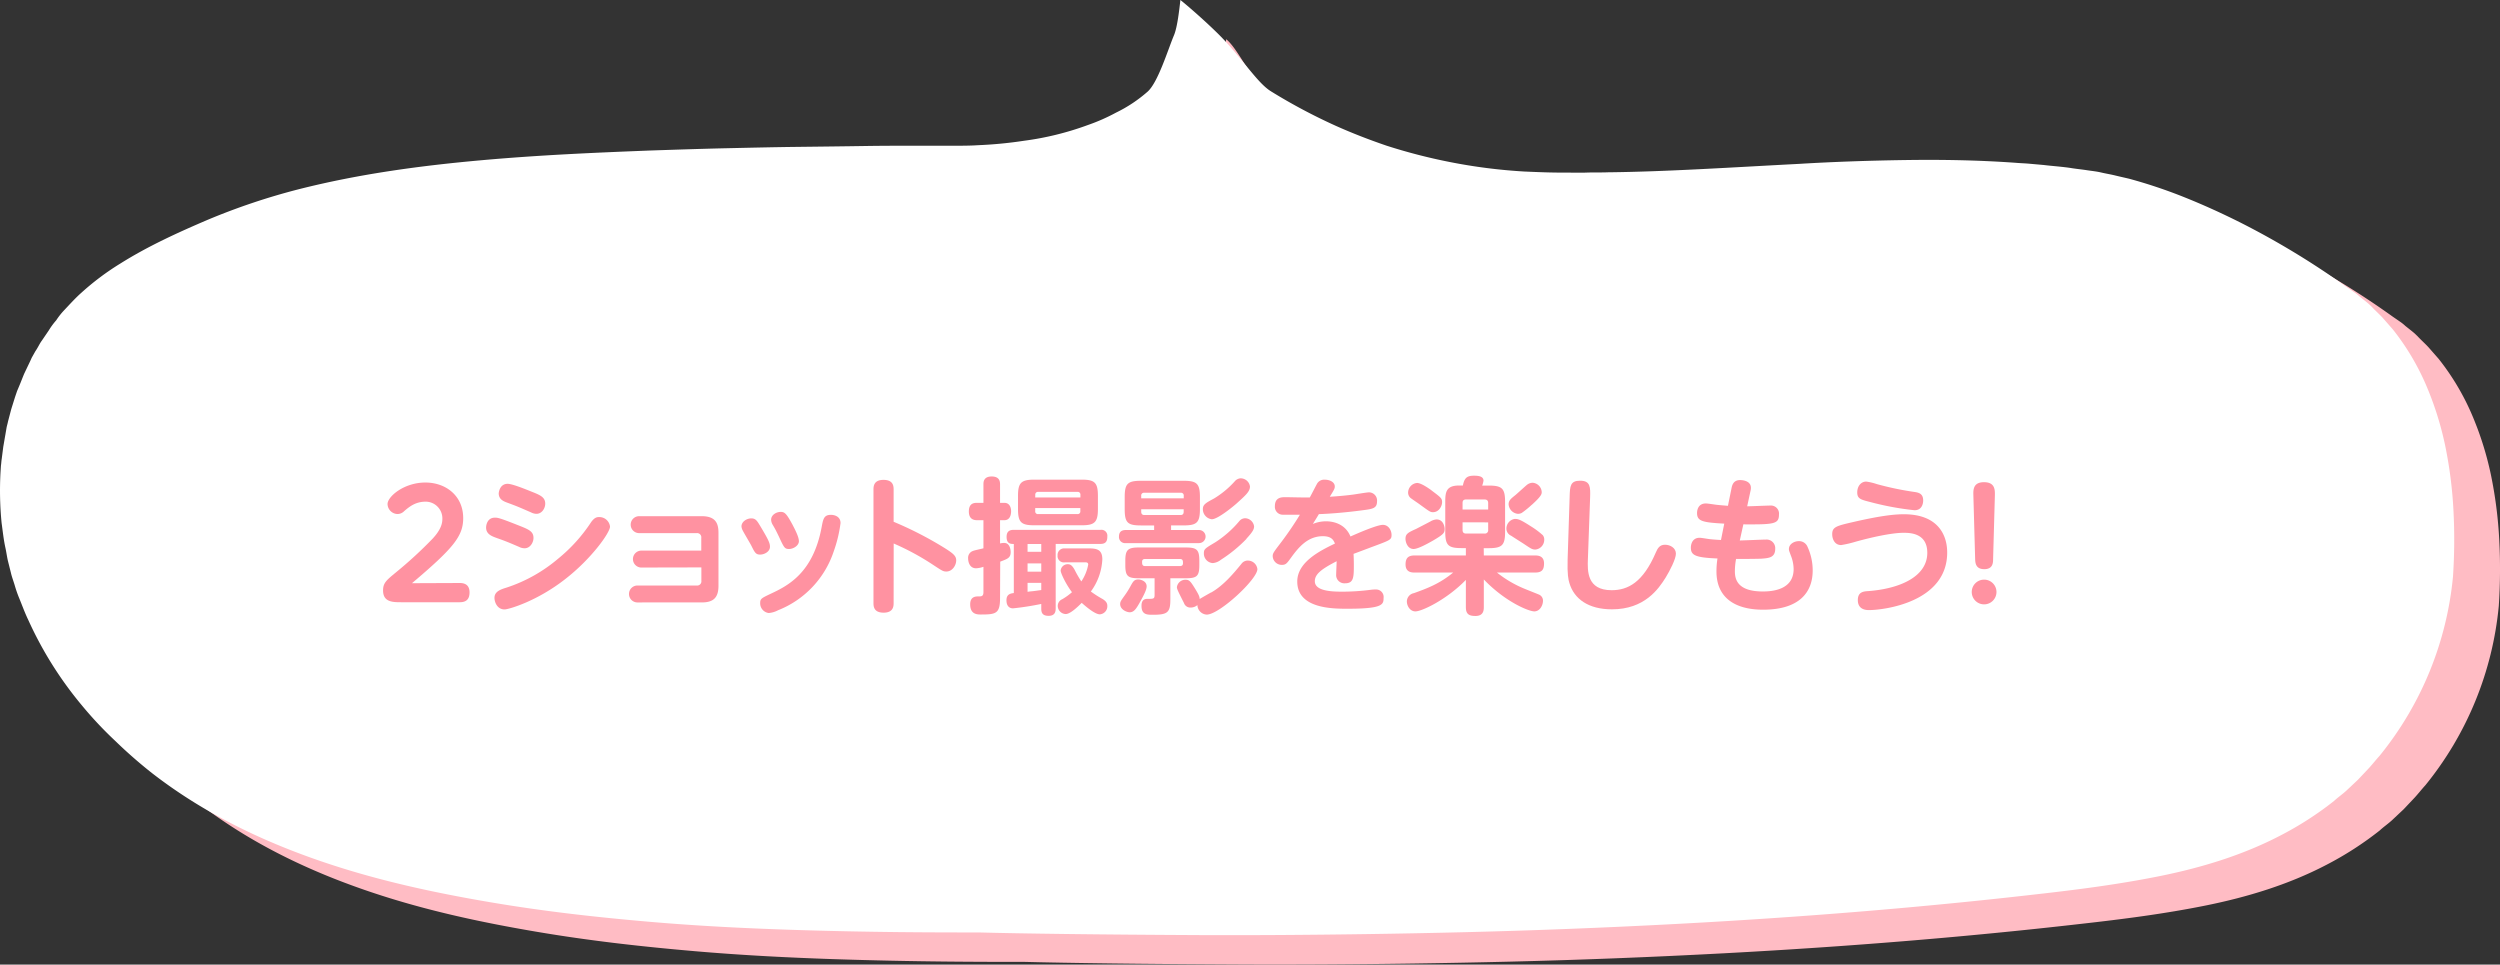
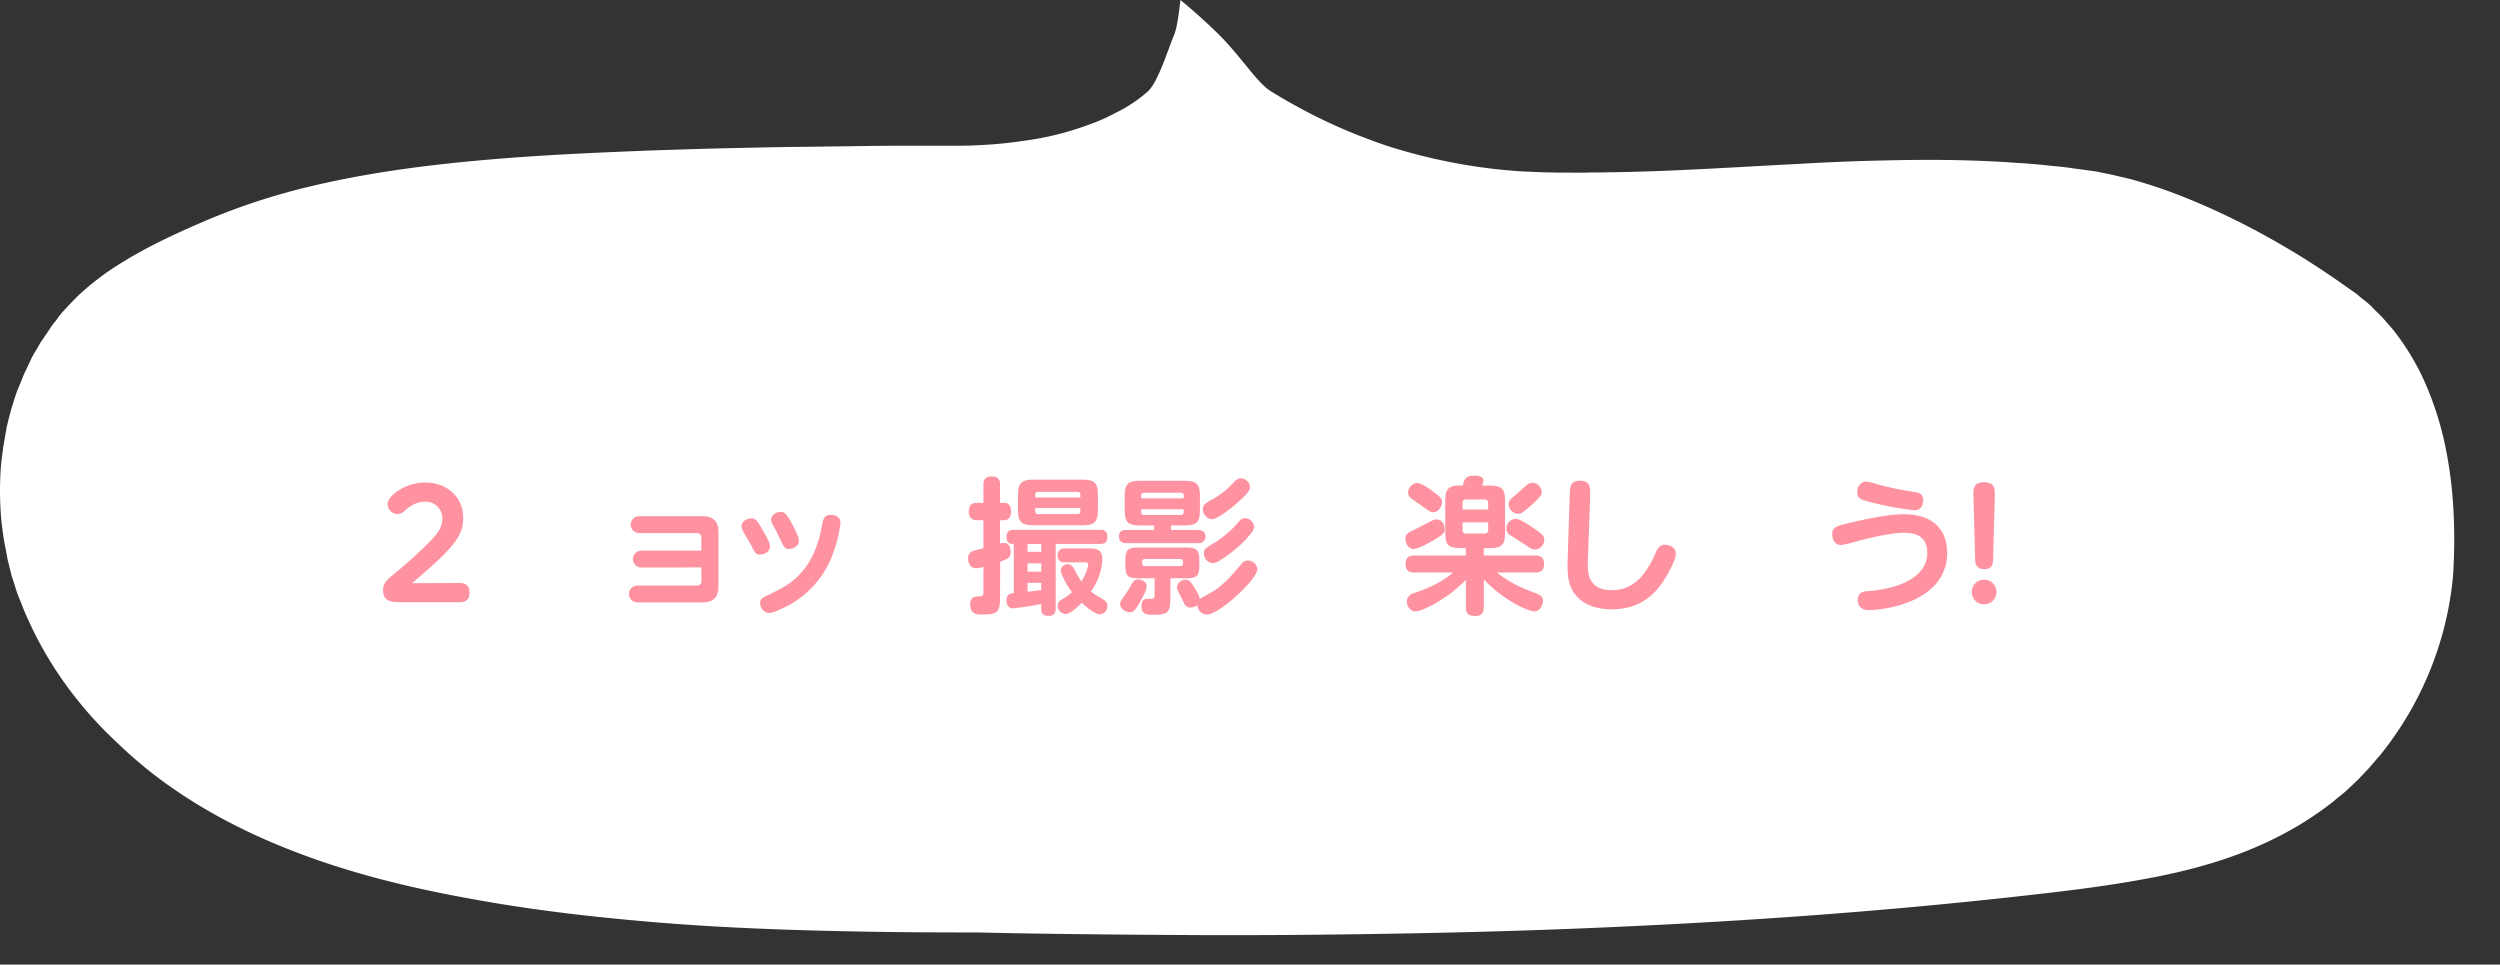
<svg xmlns="http://www.w3.org/2000/svg" viewBox="0 0 764.36 294.92">
  <rect x="0" y="0" width="764.36" height="294.92" fill="#333333" stroke="none" />
  <defs>
    <style>
      .cls-1 {
        fill: #ffbcc4;
      }

      .cls-2 {
        fill: #fff;
      }

      .cls-3 {
        fill: #ff92a1;
      }
    </style>
  </defs>
  <g id="レイヤー_2" data-name="レイヤー 2">
    <g id="SP">
      <g>
-         <path class="cls-1" d="M764.13,165.08a169.64,169.64,0,0,1-.14,20.17,102.14,102.14,0,0,1-22.45,54.84c-1.12,1.22-2.15,2.55-3.27,3.77l-3.36,3.56-3.56,3.35c-1.22,1.12-2.54,2-3.76,3.14a101.18,101.18,0,0,1-16.4,10.56c-11.51,6-24.09,9.81-36.74,12.37s-25.5,4.2-38.14,5.62c-50.65,5.81-99.25,8.86-142.82,10.55-21.83.85-42.36,1.3-61.29,1.58s-36.34.38-51.75.31c-30.93-.15-54.15-.47-67.16-.81-12.91,0-33.13,0-58.74-.85-12.81-.44-26.91-1.11-42.1-2.42S181,287.76,164,284.87s-34.72-6.63-52.44-12.75-35.29-14.5-51-26.68a145.06,145.06,0,0,1-11.24-9.83,117.74,117.74,0,0,1-10.33-11,113.87,113.87,0,0,1-16.27-25.86c-1.16-2.39-2-4.79-3-7.19a37.9,37.9,0,0,1-1.24-3.64c-.38-1.25-.86-2.5-1.14-3.74l-.94-3.75c-.28-1.24-.46-2.59-.73-3.84-.56-2.49-.82-5.08-1.18-7.67a100.74,100.74,0,0,1-.33-15.53l.13-2c.11-.72.12-1.35.23-2l.47-3.82c.22-1.24.44-2.58.66-3.82l.34-2c.11-.62.32-1.24.43-1.85l1-3.81,1.16-3.71.63-1.85.73-1.74c.52-1.23.94-2.37,1.46-3.6l1.66-3.48c.32-.62.53-1.24.84-1.75l.92-1.64c.72-1,1.24-2.25,2-3.27L28.93,110a21.29,21.29,0,0,1,2.25-3.06,22,22,0,0,1,2.35-3c1.74-1.83,3.47-3.77,5.3-5.39a80.49,80.49,0,0,1,12-9c8.49-5.33,17.67-9.5,26.75-13.38a201.13,201.13,0,0,1,27.79-9.32c18.69-4.73,37.35-7.19,55.4-8.82s35.37-2.36,51.7-3c8.12-.27,16.13-.54,23.74-.71s15-.34,22.13-.42,13.91-.16,20.32-.26,12.52-.08,18.22-.08c2.91,0,5.61,0,8.31,0s5.41,0,7.91-.17A127.75,127.75,0,0,0,327,52.05a90.58,90.58,0,0,0,19.6-4.82,57.3,57.3,0,0,0,8.57-3.77A43.26,43.26,0,0,0,364.9,37a31.47,31.47,0,0,0,8-11.13c1.1-2.52,1.69-11.2,2-13.88,3.61,2.93,7.33,11.76,11,14.32,6.33,4.46,12.48,8.09,16.74,10.65a173.87,173.87,0,0,0,19.74,10.5c4.57,2.05,9.74,4.1,15.51,6.07a170.94,170.94,0,0,0,19.34,5A166.68,166.68,0,0,0,480,61.44c4.1.18,8.3.36,12.51.33,2.2,0,4.3.08,6.51,0s4.4,0,6.6-.09c17.92-.19,37.47-1.49,58.31-2.57,10.42-.63,21.23-1,32.25-1.17s22.32,0,33.92.82c1.4.13,2.8.16,4.3.29l4.4.39c2.89.36,5.89.52,8.79,1,1.5.23,2.89.36,4.39.59s3,.37,4.39.7,2.9.57,4.29.91,2.89.67,4.29,1a153.46,153.46,0,0,1,17.22,5.79c5.67,2.28,11.33,4.86,16.89,7.65a247.9,247.9,0,0,1,32.5,19.73l2,1.38a13.78,13.78,0,0,1,1.88,1.48l1.88,1.49.89.74.88.84c1.08,1.16,2.27,2.22,3.35,3.37l3.14,3.58a75.11,75.11,0,0,1,10,16.63,97.74,97.74,0,0,1,6,18.83A131.27,131.27,0,0,1,764.13,165.08Z" />
        <path class="cls-2" d="M750.13,156.08a169.64,169.64,0,0,1-.14,20.17,102.14,102.14,0,0,1-22.45,54.84c-1.12,1.22-2.15,2.55-3.27,3.77l-3.36,3.56-3.56,3.35c-1.22,1.12-2.54,2-3.76,3.14a101.18,101.18,0,0,1-16.4,10.56c-11.51,6-24.09,9.81-36.74,12.37s-25.5,4.2-38.14,5.62c-50.65,5.81-99.25,8.86-142.82,10.55-21.83.85-42.36,1.3-61.29,1.58s-36.34.38-51.75.31c-30.93-.15-54.15-.47-67.16-.81-12.91,0-33.13,0-58.74-.85-12.81-.44-26.91-1.11-42.1-2.42S167,278.76,150,275.87s-34.72-6.63-52.44-12.75-35.29-14.5-51-26.68a145.06,145.06,0,0,1-11.24-9.83,117.74,117.74,0,0,1-10.33-11A113.87,113.87,0,0,1,8.72,189.71c-1.16-2.39-2-4.79-3-7.19a37.9,37.9,0,0,1-1.24-3.64c-.38-1.25-.86-2.5-1.14-3.74l-.94-3.75c-.28-1.24-.46-2.59-.73-3.84-.56-2.49-.82-5.08-1.18-7.67a100.74,100.74,0,0,1-.33-15.53l.13-2c.11-.72.12-1.35.23-2L1,136.61c.22-1.24.44-2.58.66-3.82l.34-2c.11-.62.32-1.24.43-1.85l1-3.81,1.16-3.71.63-1.85.73-1.74c.52-1.23.94-2.37,1.46-3.6l1.66-3.48c.32-.62.53-1.24.84-1.75l.92-1.64c.72-1,1.24-2.25,2-3.27L14.93,101a21.29,21.29,0,0,1,2.25-3.06,22,22,0,0,1,2.35-3c1.74-1.83,3.47-3.77,5.3-5.39a80.49,80.49,0,0,1,12-9c8.49-5.33,17.67-9.5,26.75-13.38a201.13,201.13,0,0,1,27.79-9.32c18.69-4.73,37.35-7.19,55.4-8.82s35.37-2.36,51.7-3c8.12-.27,16.13-.54,23.74-.71s15-.34,22.13-.42,13.91-.16,20.32-.26,12.52-.08,18.22-.08c2.91,0,5.61,0,8.31,0s5.41,0,7.91-.17A127.75,127.75,0,0,0,313,43.05a90.58,90.58,0,0,0,19.6-4.82,57.3,57.3,0,0,0,8.57-3.77A43.26,43.26,0,0,0,350.9,28c3.15-2.84,6.12-12.61,8-17.13,1.1-2.52,1.69-8.2,2-10.88,3.61,2.93,8.65,7.47,11.82,10.64,7,7,11.67,14.77,15.93,17.33a173.87,173.87,0,0,0,19.74,10.5c4.57,2.05,9.74,4.1,15.51,6.07a170.94,170.94,0,0,0,19.34,5A166.68,166.68,0,0,0,466,52.44c4.1.18,8.3.36,12.51.33,2.2,0,4.3.08,6.51,0s4.4,0,6.6-.09c17.92-.19,37.47-1.49,58.31-2.57,10.42-.63,21.23-1,32.25-1.17s22.32,0,33.92.82c1.4.13,2.8.16,4.3.29l4.4.39c2.89.36,5.89.52,8.79,1,1.5.23,2.89.36,4.39.59s3,.37,4.39.7,2.9.57,4.29.91,2.89.67,4.29,1a153.46,153.46,0,0,1,17.22,5.79c5.67,2.28,11.33,4.86,16.89,7.65a247.9,247.9,0,0,1,32.5,19.73l2,1.38a13.78,13.78,0,0,1,1.88,1.48l1.88,1.49.89.74.88.84c1.08,1.16,2.27,2.22,3.35,3.37l3.14,3.58a75.11,75.11,0,0,1,10,16.63,97.74,97.74,0,0,1,6,18.83A131.27,131.27,0,0,1,750.13,156.08Z" />
        <g>
          <path class="cls-3" d="M140.56,178.25c1.44,0,3,.49,3,2.88,0,2.07-1,3-3,3H122.7c-2.57,0-5.58,0-5.58-3.6,0-2.3,1-3.11,4-5.58a127.82,127.82,0,0,0,11.2-10.31c2.57-2.79,2.93-4.68,2.93-6a5.12,5.12,0,0,0-5.09-5.26c-3.19,0-5.08,1.62-6.57,2.88a2.89,2.89,0,0,1-2,.9,3.13,3.13,0,0,1-3.1-3.06c0-2.25,5-6.57,11.56-6.57,6.26,0,11.57,4.05,11.57,10.89,0,5.53-3,9.18-15.66,19.89Z" />
-           <path class="cls-3" d="M151.32,158.27c.81,0,1.26,0,7.15,2.34,3.2,1.26,4.64,1.84,4.64,3.87,0,1.35-1,3.15-2.7,3.15a3.56,3.56,0,0,1-1.67-.41c-3.46-1.48-4-1.71-6.79-2.7-1.62-.58-3.33-1.21-3.33-3.24C148.62,160.83,148.84,158.27,151.32,158.27Zm-.14,24.52c0-2,2-2.61,3.74-3.15a46.88,46.88,0,0,0,15.66-8.77,49.13,49.13,0,0,0,10.17-11.25c1.08-1.49,1.84-1.53,2.47-1.53a3.29,3.29,0,0,1,3.29,2.92c0,1.85-5.72,9.86-13.64,16-8.77,6.89-17.46,9.32-18.58,9.32C152,186.35,151.18,184.05,151.18,182.79Zm4-34.87c1.49,0,5.72,1.75,7.52,2.47,2.52,1,4,1.67,4,3.6,0,1.4-1,3.11-2.7,3.11a3.78,3.78,0,0,1-1.66-.45c-3.65-1.58-4-1.76-7.16-2.93-1.12-.4-2.7-1-2.7-2.88C152.53,150.21,152.94,147.92,155.23,147.92Z" />
          <path class="cls-3" d="M196.27,173.52a2.59,2.59,0,1,1,0-5.17h18.14v-3.87A1.28,1.28,0,0,0,213,163H195.42a2.59,2.59,0,1,1,0-5.18h19.12c4.23,0,5.13,2.16,5.13,5.09v16.2c0,3.78-1.71,5.08-5.13,5.08H195.06a2.59,2.59,0,1,1,0-5.17H213a1.29,1.29,0,0,0,1.44-1.44v-4.1Z" />
          <path class="cls-3" d="M229.71,158.49c1.35,0,1.8.81,2.7,2.3,2.65,4.41,3,5.31,3,6.39,0,1.48-1.71,2.38-3,2.38s-1.62-.54-2.7-2.74c-.4-.77-2.25-3.87-2.56-4.5a3.33,3.33,0,0,1-.45-1.4C226.74,159.44,228.36,158.49,229.71,158.49Zm25.2,10.08a29.23,29.23,0,0,1-17,18,7.41,7.41,0,0,1-2.88.86,3,3,0,0,1-2.61-3.06c0-1.31.41-1.49,3.24-2.84,5.4-2.52,12.92-6.43,15.53-20.25.49-2.65.72-3.87,2.88-3.87,1,0,2.92.45,2.92,2.52A41.12,41.12,0,0,1,254.91,168.57Zm-16.2-12.06c1.17,0,1.75.5,3.55,3.83.77,1.48,2,3.82,2,5.13s-1.66,2.38-3,2.38-1.53-.36-3.11-3.78c-.72-1.48-1-2.11-1.89-3.6a3.21,3.21,0,0,1-.49-1.53C235.74,157.5,237.27,156.51,238.71,156.51Z" />
-           <path class="cls-3" d="M273.22,184.32c0,.9,0,3-3.06,3s-3.1-2-3.1-3v-34.6c0-.9,0-3,3.06-3s3.1,2,3.1,3v9.81a110.06,110.06,0,0,1,15.71,8.1c2.56,1.62,3.42,2.38,3.42,3.69,0,1.57-1.22,3.42-3,3.42-1,0-1.3-.23-4-2a77.52,77.52,0,0,0-12.11-6.57Z" />
          <path class="cls-3" d="M305.76,182.88c0,4.73-1.26,5-5.85,5-1.08,0-3.28,0-3.28-3.1,0-2.43,1.71-2.43,2.56-2.43s1.49,0,1.49-1.31v-7.74a8.17,8.17,0,0,1-2.25.45c-2,0-2.43-2-2.43-3a2.2,2.2,0,0,1,1.48-2.3c.5-.22,2.75-.67,3.2-.81v-8.59h-1.8c-.72,0-2.66,0-2.66-2.66s1.71-2.65,2.66-2.65h1.8v-5.63c0-.67,0-2.43,2.52-2.43s2.56,1.71,2.56,2.43v5.63h1.31c1.84,0,2.07,1.84,2.07,2.56,0,.95-.27,2.75-2.07,2.75h-1.31v7.11A5.33,5.33,0,0,1,307,166c1.81,0,2,2.16,2,2.79,0,1.76-.89,2.07-3.19,2.93ZM336.49,162a1.81,1.81,0,0,1,2.07,2c0,1.22-.27,2.3-2.07,2.3H322.77V186c0,.81-.09,2.29-2.16,2.29s-2.25-1.17-2.25-2.29v-1.35a86.34,86.34,0,0,1-8.64,1.35c-1,0-2-.59-2-2.48s1.3-2.07,2.25-2.2v-15c-.95,0-2.21-.05-2.21-2.16,0-1.17.4-2.16,2.16-2.16Zm-.81-6.35c0,4-1,4.95-4.9,4.95H316.15c-3.95,0-4.9-.94-4.9-4.95v-4c0-3.91.85-5,4.9-5h14.63c4,0,4.9,1,4.9,5Zm-21.51,10.67v2.38h4.19v-2.38Zm4.19,5.94h-4.19v2.52h4.19Zm-4.19,8.68c1.17-.18,1.31-.13,2.57-.31s1.35-.18,1.62-.23V178.2h-4.19Zm2.34-28.84h13.82v-.81a.81.81,0,0,0-.9-.9h-12a.81.81,0,0,0-.9.9Zm0,3.24v.94a.81.81,0,0,0,.9.9h12a.81.81,0,0,0,.9-.9v-.94Zm9,16.6a1.92,1.92,0,0,1-2.16-2.11,2,2,0,0,1,2.16-2.16h7.34c2.52,0,4.18.36,4.18,3.37a18,18,0,0,1-3.51,9.81,31.92,31.92,0,0,0,3.6,2.3c1,.63,1.44,1.21,1.44,2.11a2.48,2.48,0,0,1-2.29,2.57c-1.49,0-4.23-2.34-5.54-3.51-1.3,1.3-3.51,3.42-4.9,3.42a2.52,2.52,0,0,1-2.43-2.52,2.22,2.22,0,0,1,1.35-2,18.21,18.21,0,0,0,3-2.16c-1.89-2.48-3.46-5.85-3.46-6.62a2.14,2.14,0,0,1,2.25-1.93c.63,0,1.21.27,2,1.66a34,34,0,0,0,2.07,3.6,13.63,13.63,0,0,0,2.11-5.17c0-.68-.67-.68-1-.68Z" />
          <path class="cls-3" d="M358.05,162.05h8.55a2,2,0,1,1,0,4H344.24a1.87,1.87,0,0,1-2.12-2c0-1.71,1.13-2,2.12-2h8.63v-1.4h-4c-4.09,0-5-.81-5-5V152c0-4.14.9-5,5-5h13c4.05,0,5,.85,5,5v3.64c0,4.14-.94,5-5,5h-3.82Zm-7.47,17.23c0,1.08-.94,2.84-2.25,5.18-.9,1.57-1.62,2.74-2.92,2.74-.9,0-2.93-.81-2.93-2.52,0-.72.32-1.12,1.31-2.52a25.32,25.32,0,0,0,1.89-3c.85-1.57,1.21-2,2.43-2C348.51,177.17,350.58,177.53,350.58,179.28Zm7.25,4c0,4-.86,4.68-5.36,4.68-1.71,0-3.46,0-3.46-2.7,0-.54,0-2.16,1.75-2.16,2,0,2.25,0,2.25-1.3v-5h-4.86c-3.37,0-4.09-.68-4.09-4.05v-1.26c0-3.33.72-4.1,4.09-4.1h14.44c3.38,0,4.1.72,4.1,4.1v1.26c0,3.33-.68,4.05-4.1,4.05h-4.76Zm4.09-30.91v-.77a.82.82,0,0,0-.9-.94h-11.2a.82.82,0,0,0-.9.94v.77Zm-13,3.33v.76c0,.63.31,1,.9,1H361c.54,0,.9-.27.9-1v-.76Zm1.17,15.21c-.54,0-.9.22-.9.85s0,1.31.9,1.31h10.7c.54,0,.9-.23.9-.86s0-1.3-.9-1.3Zm20.2,10.26c3.82-2.16,7-6,9.27-8.78a2.39,2.39,0,0,1,2-1,2.94,2.94,0,0,1,2.88,2.61c0,3.11-11.66,13.91-15.48,13.91A3,3,0,0,1,366.1,185a3.23,3.23,0,0,1-2.11.76,2.05,2.05,0,0,1-2-1.39c-1.8-3.56-2.16-4.28-2.16-4.86a2.62,2.62,0,0,1,2.79-2.25c1,0,1.48.63,2.7,2.61s1.44,2.56,1.48,3.28C367.18,182.88,369.57,181.53,370.29,181.13Zm11.88-32.4c0,1.48-1.26,2.61-4.05,5.13-.63.58-5.72,4.86-7.61,4.86a3.1,3.1,0,0,1-2.74-3.11c0-1.39.9-1.89,3.42-3.24a28,28,0,0,0,6.34-5.26,2.54,2.54,0,0,1,1.67-.9A2.88,2.88,0,0,1,382.17,148.73Zm-1.08,16a42.76,42.76,0,0,1-7.83,6.39,4.49,4.49,0,0,1-2.48,1,2.91,2.91,0,0,1-2.7-3c0-1.3.36-1.48,3.51-3.37a32.28,32.28,0,0,0,7.38-6.53,2.33,2.33,0,0,1,1.76-.81,2.85,2.85,0,0,1,2.7,2.48C383.43,161.82,383,162.63,381.09,164.7Z" />
-           <path class="cls-3" d="M401.39,160.2a10.37,10.37,0,0,1,4.09-.81c1,0,5.58.14,7.42,4.64,2.12-.95,8.1-3.56,9.9-3.56s2.66,1.8,2.66,3.06c0,1.44-.32,1.58-5,3.33-1.85.68-4.77,1.8-6.62,2.48.05.76.09,2.34.09,3.15,0,4,0,5.85-2.7,5.85a2.51,2.51,0,0,1-2.7-2.75c0-.63.14-3.42.14-4C404,174,402,175.55,402,177.71c0,3,5.13,3.19,8.37,3.19a68.28,68.28,0,0,0,8.78-.58,10.68,10.68,0,0,1,1.53-.09,2.3,2.3,0,0,1,2.34,2.61c0,2-.27,3.28-11,3.28-4.55,0-15.39,0-15.39-8.32,0-6,7.06-9.45,11.52-11.61-.41-1-1-2.25-3.69-2.25-4.59,0-7.38,3.33-9.67,6.48-1.31,1.8-1.62,2.29-2.88,2.29a2.78,2.78,0,0,1-2.79-2.65c0-.9.27-1.22,2.56-4.23a102.28,102.28,0,0,0,5.76-8.46c-4.23,0-4.68,0-5.31,0a2.41,2.41,0,0,1-2.34-2.61c0-2.7,2-2.75,3.2-2.75s6.39.14,7.47.09c.36-.63,1.79-3.42,2.11-4a2.51,2.51,0,0,1,2.48-1.44c1.57,0,3.05.76,3.05,2.07,0,.63-.13.9-1.53,3.15,1.4-.09,4.1-.27,6.89-.63.81-.09,4.41-.72,5.13-.72a2.5,2.5,0,0,1,2.43,2.74c0,2.16-1.31,2.34-4.5,2.75-5.4.72-10.31,1.08-13.28,1.17C402.47,158.49,402.2,158.9,401.39,160.2Z" />
          <path class="cls-3" d="M438.2,165.24c-1.58.9-4.64,2.61-6,2.61-1.85,0-2.48-2.11-2.48-3.1,0-1.53.81-1.94,3.29-3.06.09-.05,3.87-2,4.32-2.25a4.26,4.26,0,0,1,1.89-.63c2,0,2.47,2.11,2.47,2.92C441.66,162.9,441.48,163.31,438.2,165.24Zm15.47,4.59h15.71c.9,0,2.7.14,2.7,2.43,0,1.85-.59,2.79-2.7,2.79h-11.7a34.34,34.34,0,0,0,8.41,4.95c.63.27,4.19,1.67,4.46,1.8a2,2,0,0,1,1.21,1.85c0,1.48-1,3.28-2.65,3.28s-8.78-2.83-15.44-9.76v8.46c0,1.12-.22,2.7-2.56,2.7-2,0-2.93-.59-2.93-2.7V177.3c-5.75,5.94-13.4,9.63-15.43,9.63-1.62,0-2.61-1.66-2.61-3.06a2.63,2.63,0,0,1,2.16-2.52c4-1.44,7.88-2.88,12-6.3H432.48c-.72,0-2.74,0-2.74-2.47,0-1.94.81-2.75,2.74-2.75h15.7v-2.25h-1.3c-4.1,0-5-.85-5-5v-9.14c0-3,.27-5,4.27-5h1.12c.46-2.3,1.22-3,3.42-3,1.76,0,2.88.36,2.88,1.53a7.22,7.22,0,0,1-.4,1.49h2c4.1,0,5,.9,5,5v9.14c0,4.09-.9,5-5,5h-1.53Zm-16-19.89c2.88,2.16,3.24,2.43,3.24,3.6s-.94,3.06-2.79,3.06c-.85,0-1.12-.27-4-2.34-.45-.36-2.56-1.75-2.92-2.07a2.17,2.17,0,0,1-.68-1.53,3,3,0,0,1,2.75-3C434.46,147.69,436.53,149.09,437.7,149.94ZM455,155.79v-2c0-.72-.36-1.08-1.13-1.08h-5.62c-1,0-1.08.63-1.08,1.08v2Zm-7.83,3.92V162c0,.59.18,1.13,1.08,1.13h5.62A1,1,0,0,0,455,162v-2.29ZM468,160.88a24.7,24.7,0,0,1,3.69,2.74,2.08,2.08,0,0,1,.45,1.4,3,3,0,0,1-2.66,3c-1,0-1.26-.18-3.6-1.75-.63-.41-3.33-2.12-3.87-2.48a2.39,2.39,0,0,1-1.44-2.2,3,3,0,0,1,2.52-2.93C464,158.67,464.52,158.63,468,160.88Zm.31-6.53a28.28,28.28,0,0,1-3.06,2.48,2.46,2.46,0,0,1-1.17.27,3.13,3.13,0,0,1-2.83-2.93c0-1.17.76-1.75,2.11-2.83.59-.5,3-2.7,3.51-3.11a2.89,2.89,0,0,1,1.76-.63,3,3,0,0,1,2.74,2.79C471.4,151.07,471.22,151.74,468.34,154.35Z" />
          <path class="cls-3" d="M479.91,151.83c.09-3.19.18-4.86,3.2-4.86,3.19,0,3.15,2,3.06,5.09l-.68,18.85c-.13,3.6-.36,9.54,7.25,9.54,5,0,9.58-2.38,13.49-11.47.59-1.4,1.22-2.43,2.84-2.43s3.33,1,3.33,2.74c0,1.58-1.85,5.22-3.11,7.25-2.2,3.55-6.48,9.76-16.46,9.76-7.2,0-11.57-3.19-13-8.05-.31-1-.67-2.66-.54-7.11Z" />
-           <path class="cls-3" d="M531.93,165.24c1.26,0,6.84-.27,8-.27a2.64,2.64,0,0,1,2.83,2.84c0,2.7-2,2.83-4.18,3-1.94.09-7.47.09-7.79.09a21,21,0,0,0-.36,3.78c0,2.47.81,6.16,8.55,6.16,2.66,0,9.41-.4,9.41-6.84a11.57,11.57,0,0,0-.86-4.18c-.49-1.35-.58-1.49-.58-1.94,0-1.62,1.75-2.43,3-2.43a2.79,2.79,0,0,1,2.7,1.76,17.32,17.32,0,0,1,1.57,7.2c0,6.61-4,12-15.16,12-8.86,0-14.26-3.87-14.26-11.66a25,25,0,0,1,.31-4c-6.84-.27-8.14-1-8.14-3.33,0-.18,0-3,2.7-3,.45,0,2.56.36,3,.41,1.62.18,2.66.22,3.51.27l1-5c-6.57-.36-8.32-.72-8.32-3.24,0-.27,0-2.93,2.7-2.93.54,0,2.83.36,3.28.41,1.71.18,2.43.22,3.47.31l1.08-5.31c.18-.94.54-2.56,2.65-2.56.23,0,3.29,0,3.29,2.38,0,.05,0,.5-.14,1l-1,4.64c1.13,0,6-.23,7.07-.23a2.47,2.47,0,0,1,2.65,2.75c0,2.92-1.53,3.06-10.89,3Z" />
          <path class="cls-3" d="M566.76,159.57c9-2.07,12.92-2.34,15.35-2.34,10.3,0,13.23,6.21,13.23,11.7,0,15.3-19.53,17.6-23.9,17.6-.67,0-3.42,0-3.42-3.06,0-2.52,1.76-2.66,3.24-2.75,9.59-.72,18-4.41,18-11.7,0-6-5.18-6.12-7.25-6.12-3.73,0-10.08,1.44-14.76,2.75a32.76,32.76,0,0,1-4.32,1c-2.16,0-2.74-2.11-2.74-3.24C560.15,161.1,561.45,160.79,566.76,159.57Zm3.83-12.33a17.26,17.26,0,0,1,3.24.77,92.88,92.88,0,0,0,11.34,2.38c1.26.18,2.83.41,2.83,2.61,0,.27,0,3-2.65,3a87.8,87.8,0,0,1-13.59-2.52c-2.84-.72-3.92-1-3.92-2.92S569,147.24,570.59,147.24Z" />
          <path class="cls-3" d="M610.41,181a3.78,3.78,0,1,1-7.56,0,3.78,3.78,0,1,1,7.56,0Zm-7.06-29.48c-.05-1.66-.14-4.09,3.24-4.09s3.37,2.34,3.33,4.09l-.54,19.4c0,1.17-.09,3.1-2.7,3.1s-2.75-1.89-2.79-3.1Z" />
        </g>
      </g>
    </g>
  </g>
</svg>